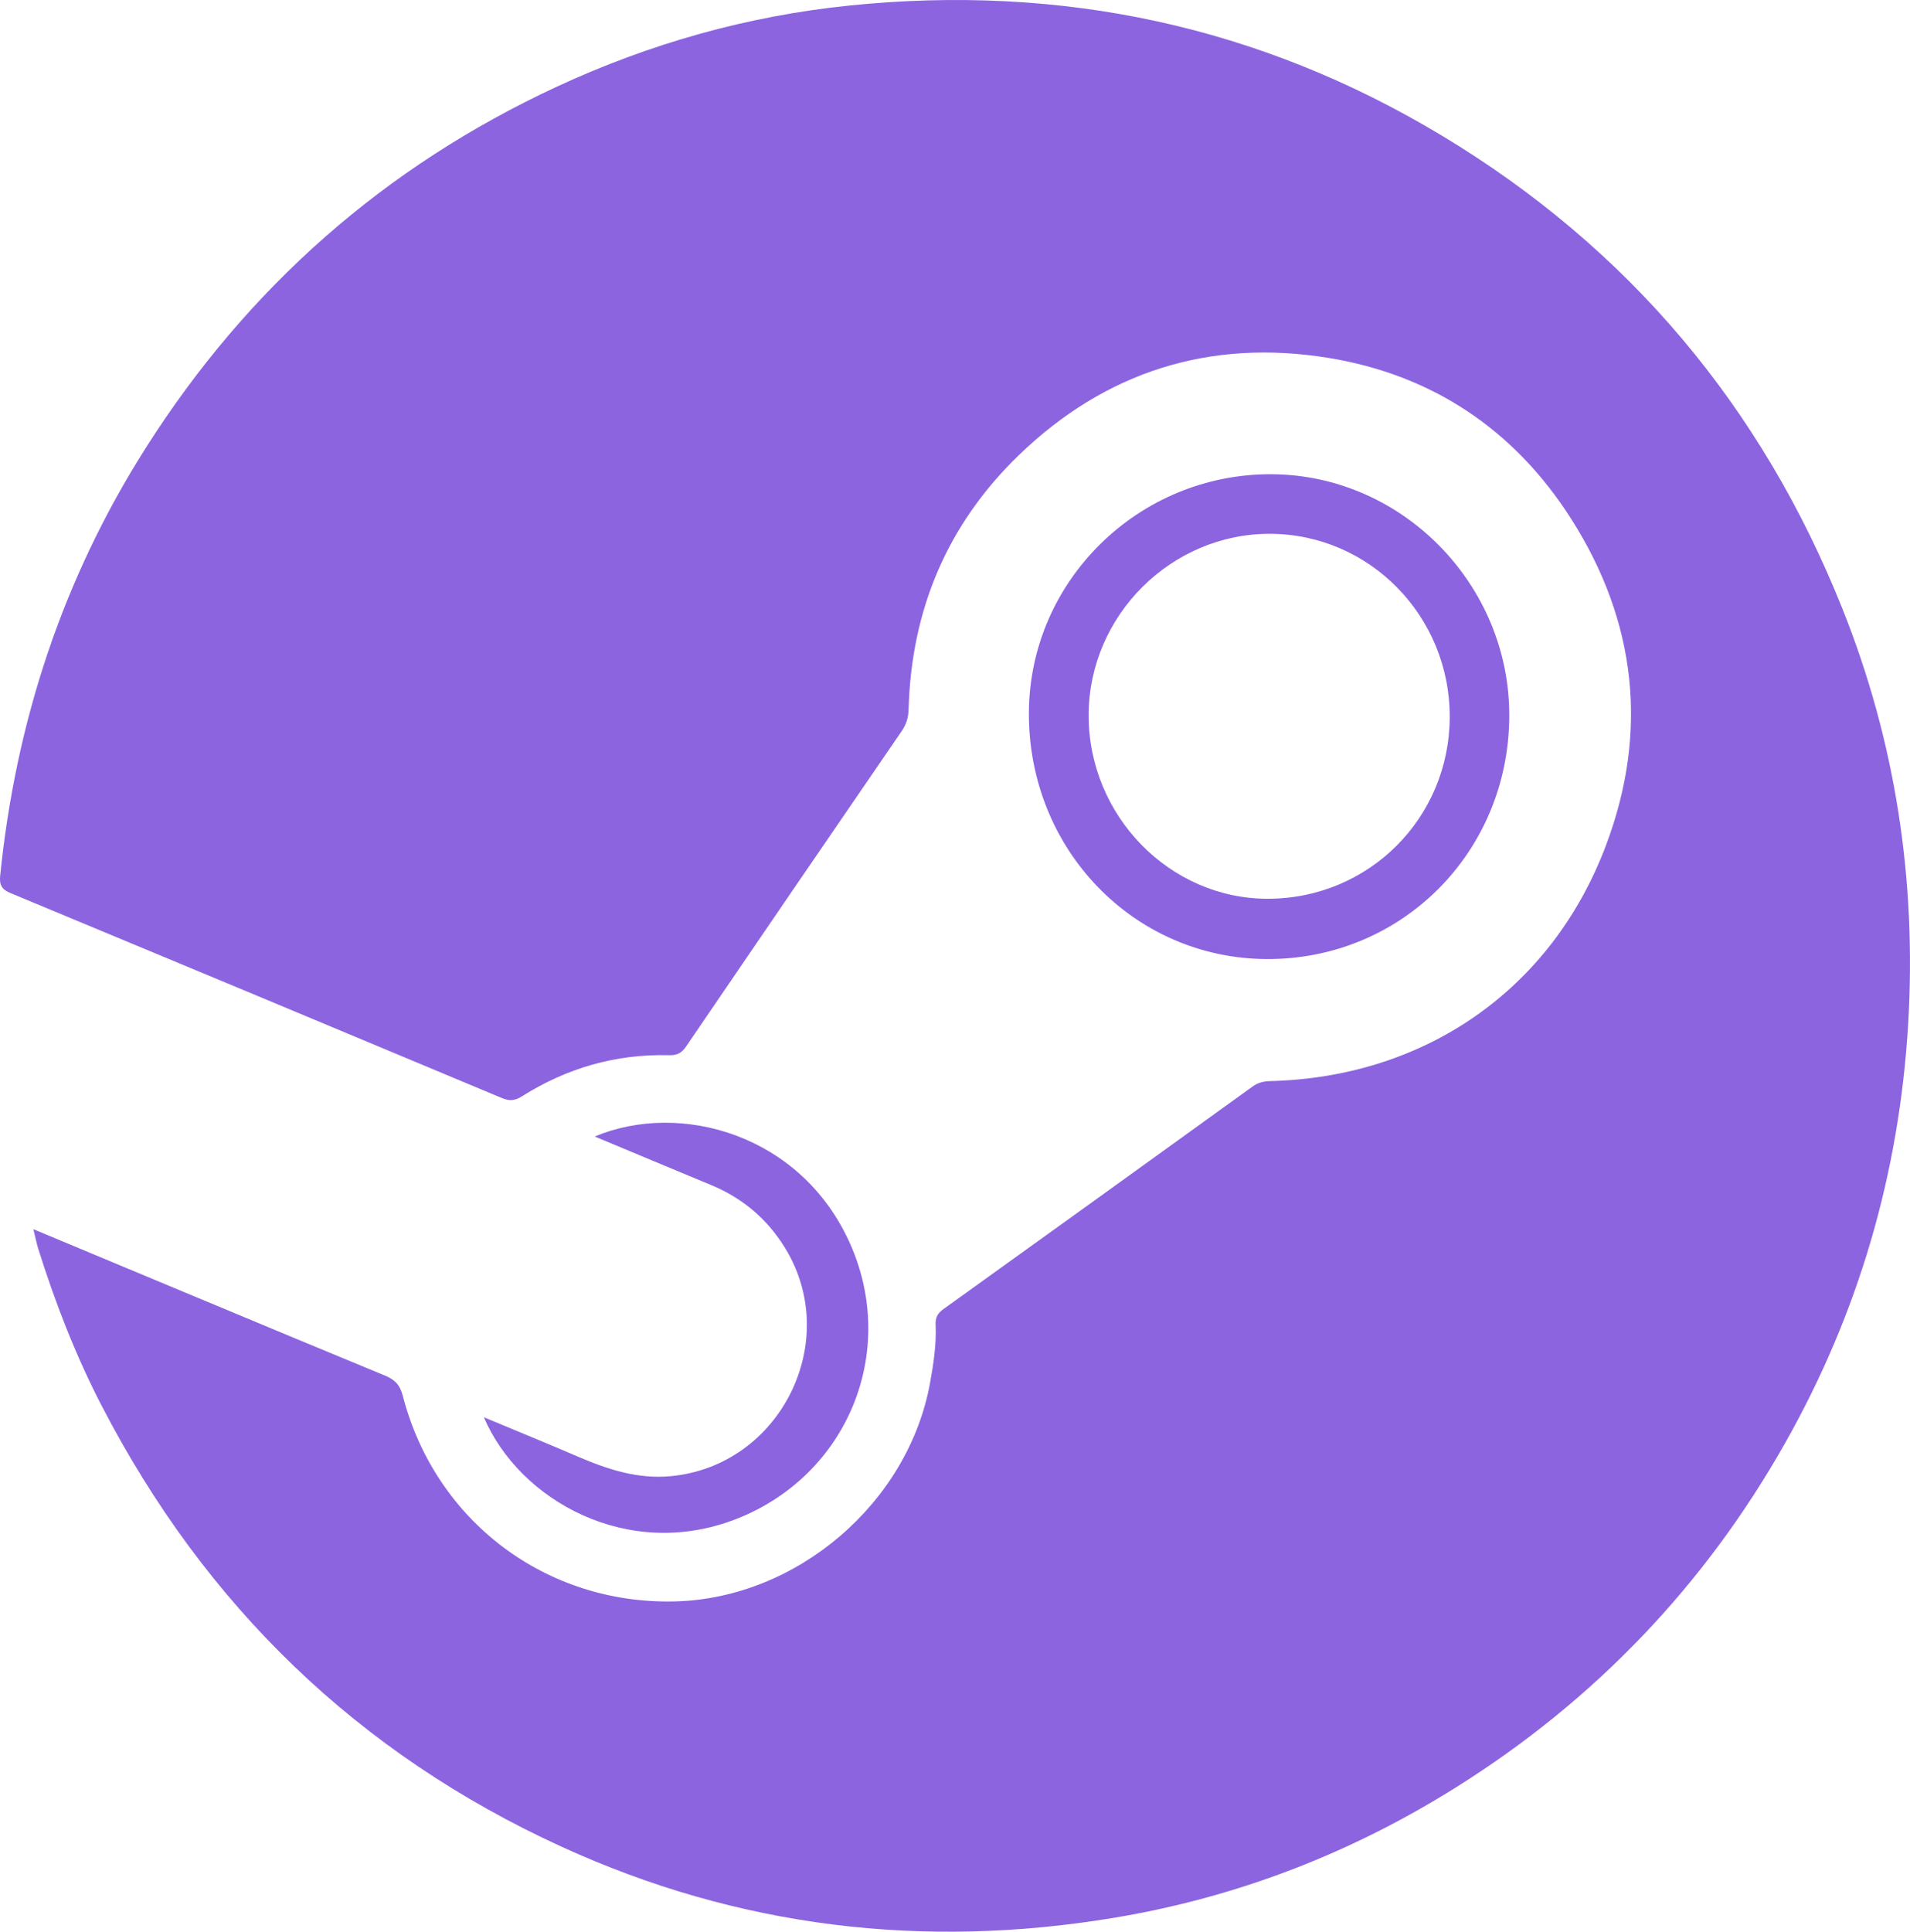
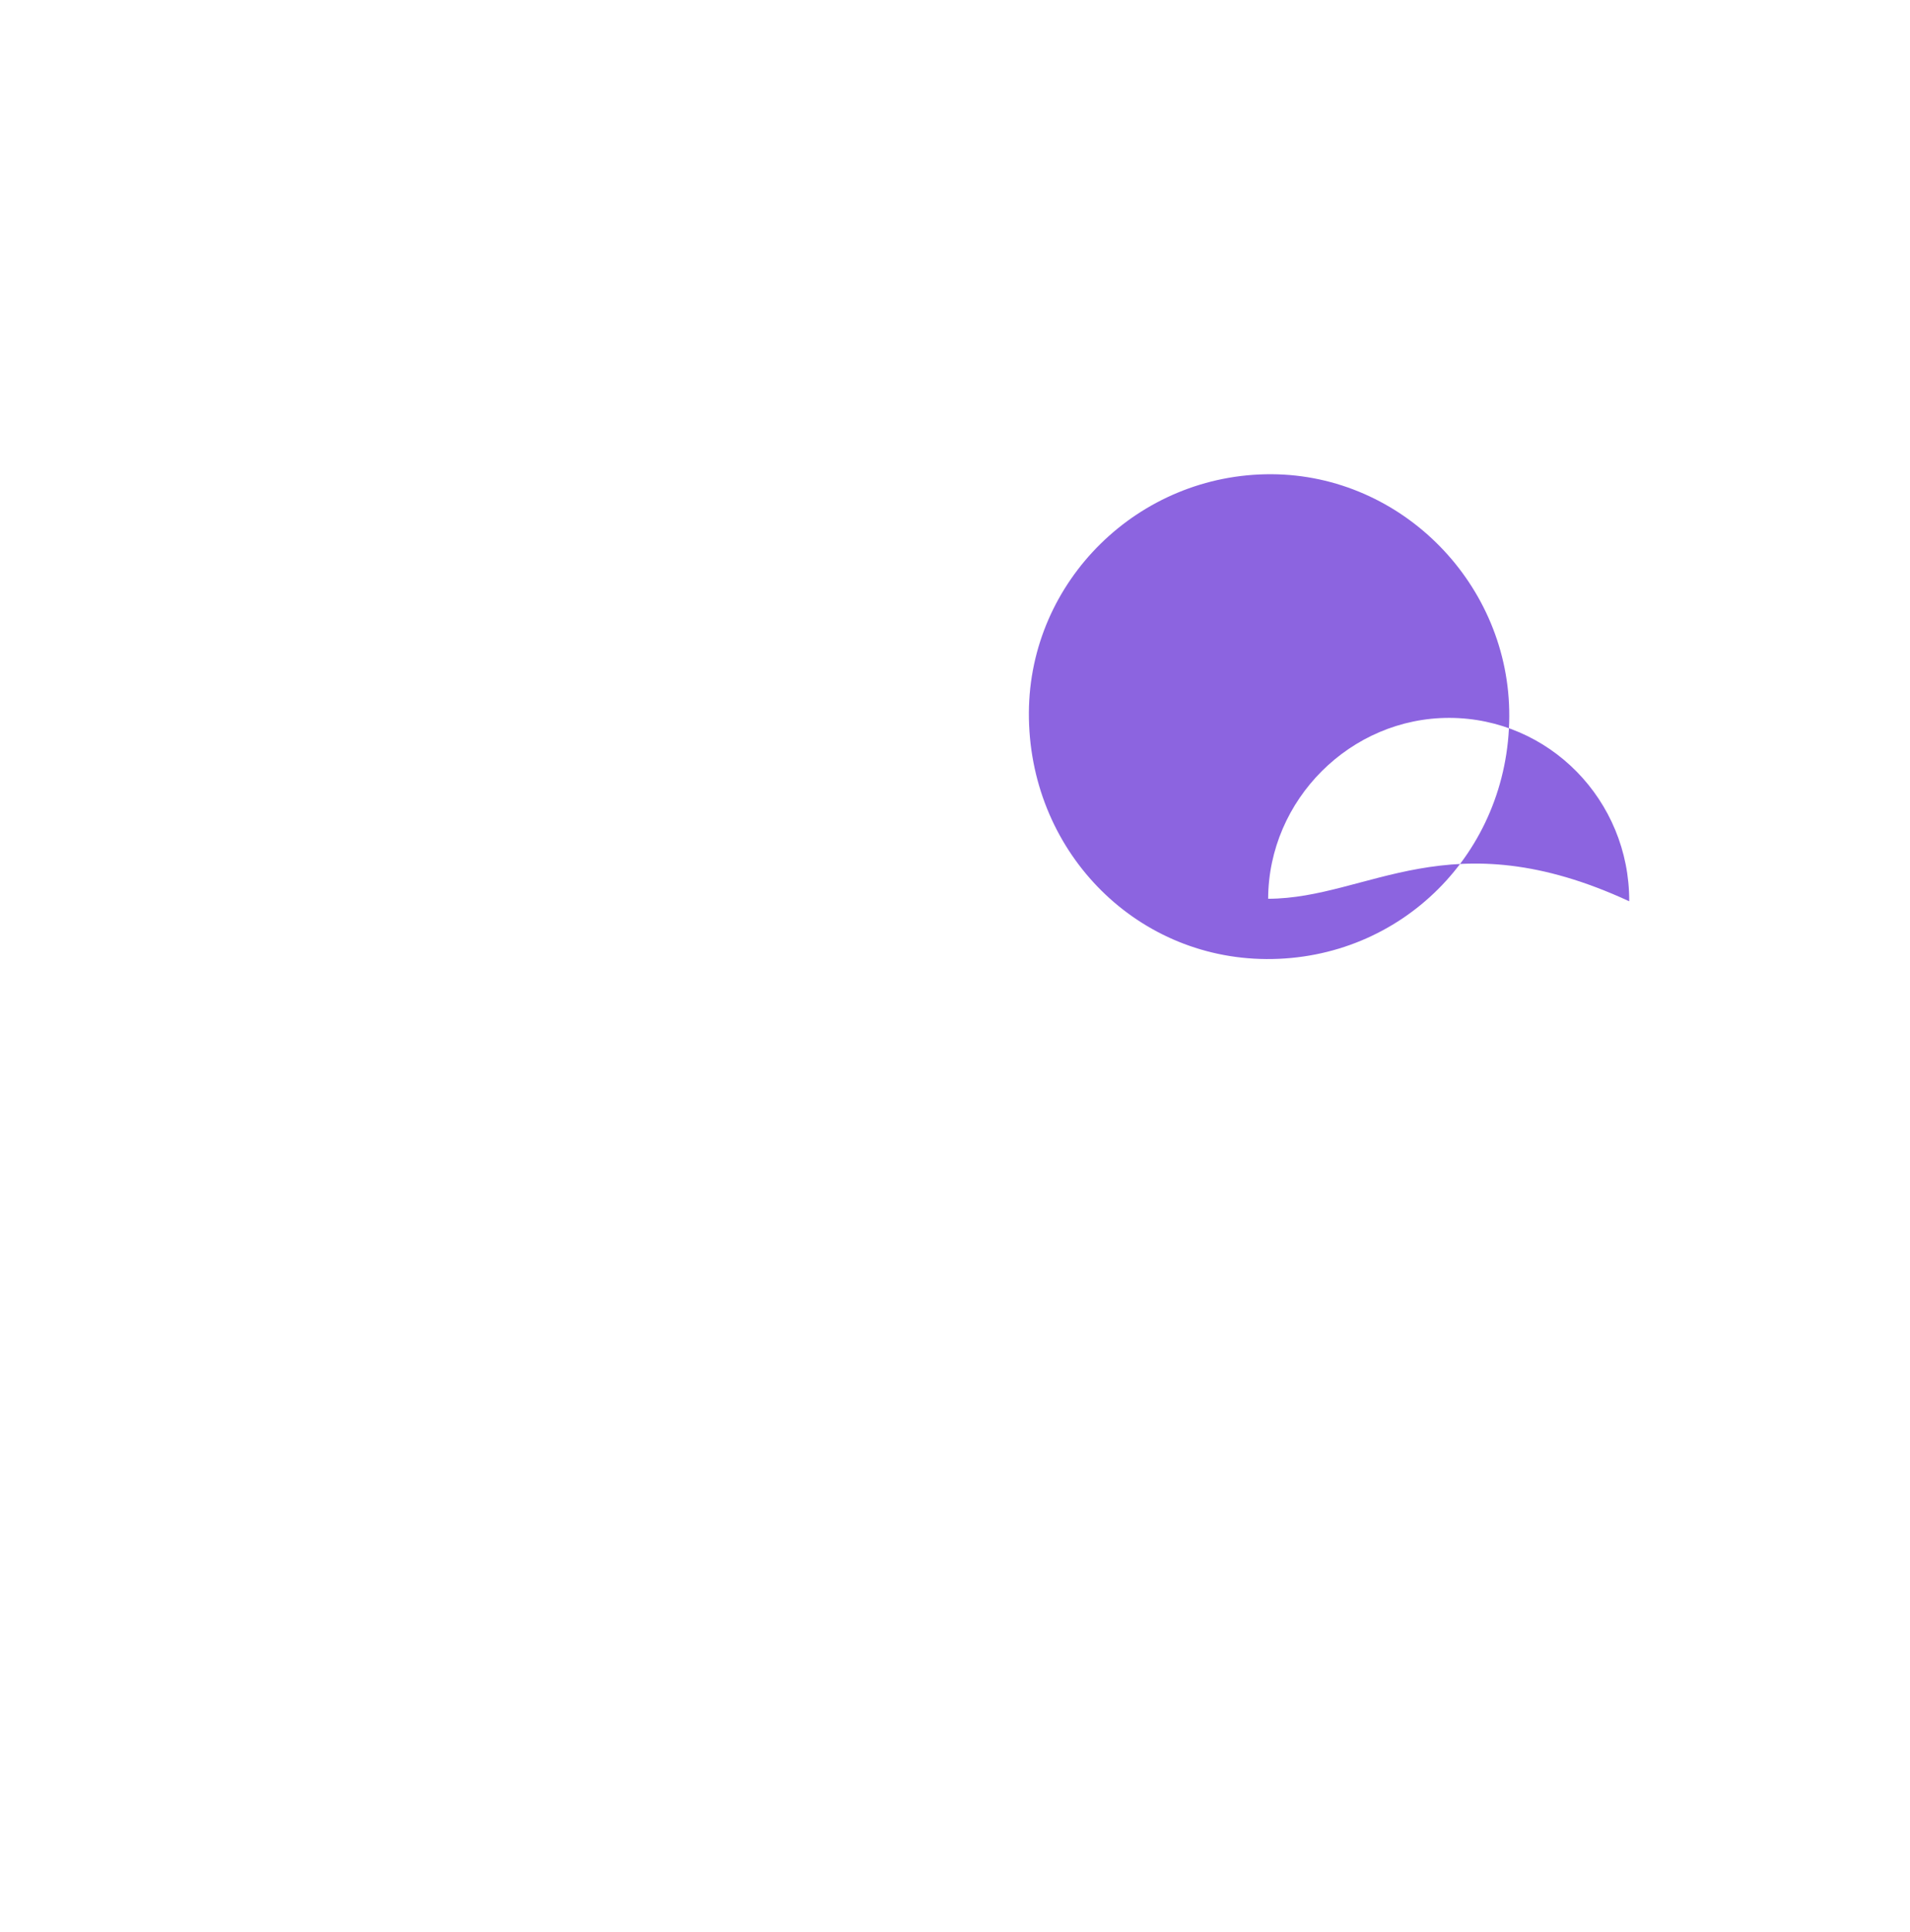
<svg xmlns="http://www.w3.org/2000/svg" version="1.1" id="Layer_1" x="0px" y="0px" width="312.385px" height="315.833px" viewBox="0 0 312.385 315.833" enable-background="new 0 0 312.385 315.833" xml:space="preserve">
-   <path fill-rule="evenodd" clip-rule="evenodd" fill="#8C64E0" d="M5.458,200.976c9.147,3.816,17.75,7.409,26.355,10.994  c10.384,4.325,20.765,8.661,31.165,12.948c1.564,0.646,2.423,1.456,2.897,3.287c5.314,20.533,23.465,34.164,44.54,33.628  c19.941-0.508,38.121-16.092,41.69-35.697c0.574-3.153,1.054-6.308,0.917-9.516c-0.048-1.146,0.283-1.865,1.255-2.563  c16.883-12.107,33.737-24.257,50.586-36.411c0.885-0.639,1.797-0.857,2.888-0.885c25.212-0.629,45.981-14.854,54.911-38.546  c6.993-18.553,4.992-36.638-5.718-53.418c-9.297-14.567-22.713-23.528-39.723-26.289c-19.353-3.14-36.451,2.245-50.603,15.926  c-11.675,11.287-17.572,25.26-18.011,41.504c-0.036,1.323-0.34,2.442-1.111,3.564c-11.802,17.19-23.57,34.404-35.311,51.636  c-0.713,1.047-1.463,1.424-2.744,1.39c-8.704-0.228-16.735,2.096-24.081,6.725c-1.146,0.724-2.05,0.79-3.267,0.281  c-26.779-11.203-53.567-22.385-80.376-33.516c-1.436-0.596-1.841-1.31-1.688-2.829c2.546-25.199,10.261-48.65,23.871-70.049  c16.635-26.156,38.976-45.871,67.136-58.948c15.266-7.089,31.271-11.592,47.98-13.296c34.538-3.524,66.921,3.311,96.745,21.244  c30.559,18.375,52.365,44.336,65.576,77.399c8.689,21.746,12.131,44.401,10.751,67.815c-1.438,24.415-8.096,47.291-20.104,68.545  c-13.144,23.263-31.082,42.039-53.745,56.27c-17.254,10.834-35.926,18.045-55.988,21.384c-31.243,5.199-61.498,1.602-90.368-11.598  c-33.385-15.263-58.337-39.479-75.22-72.048c-4.271-8.241-7.619-16.856-10.399-25.7C5.986,203.317,5.81,202.396,5.458,200.976z" />
-   <path fill-rule="evenodd" clip-rule="evenodd" fill="#8C64E0" d="M97.264,185.82c14.016-5.87,33.82-0.348,41.776,17.531  c7.881,17.711-0.437,37.927-18.653,45.018c-17.739,6.905-35.448-3.063-41.249-16.646c5.263,2.197,10.317,4.26,15.332,6.415  c4.88,2.098,9.787,3.732,15.262,3.215c17.917-1.693,28.104-22.106,18.609-37.401c-2.92-4.704-6.927-8.081-12.031-10.195  C110.059,191.166,103.816,188.552,97.264,185.82z" />
-   <path fill-rule="evenodd" clip-rule="evenodd" fill="#8C64E0" d="M207.981,77.537c-21.741-0.11-39.595,17.412-39.705,38.967  c-0.113,22.302,17.1,40.168,38.83,40.302c22.064,0.137,39.63-17.396,39.739-39.665C246.952,95.588,229.344,77.645,207.981,77.537z   M207.408,146.95c-16.111,0.041-29.421-13.603-29.358-30.096c0.062-16.216,13.499-29.613,29.661-29.575  c16.283,0.039,29.451,13.471,29.394,29.985C237.049,133.755,223.891,146.908,207.408,146.95z" />
+   <path fill-rule="evenodd" clip-rule="evenodd" fill="#8C64E0" d="M207.981,77.537c-21.741-0.11-39.595,17.412-39.705,38.967  c-0.113,22.302,17.1,40.168,38.83,40.302c22.064,0.137,39.63-17.396,39.739-39.665C246.952,95.588,229.344,77.645,207.981,77.537z   M207.408,146.95c0.062-16.216,13.499-29.613,29.661-29.575  c16.283,0.039,29.451,13.471,29.394,29.985C237.049,133.755,223.891,146.908,207.408,146.95z" />
</svg>